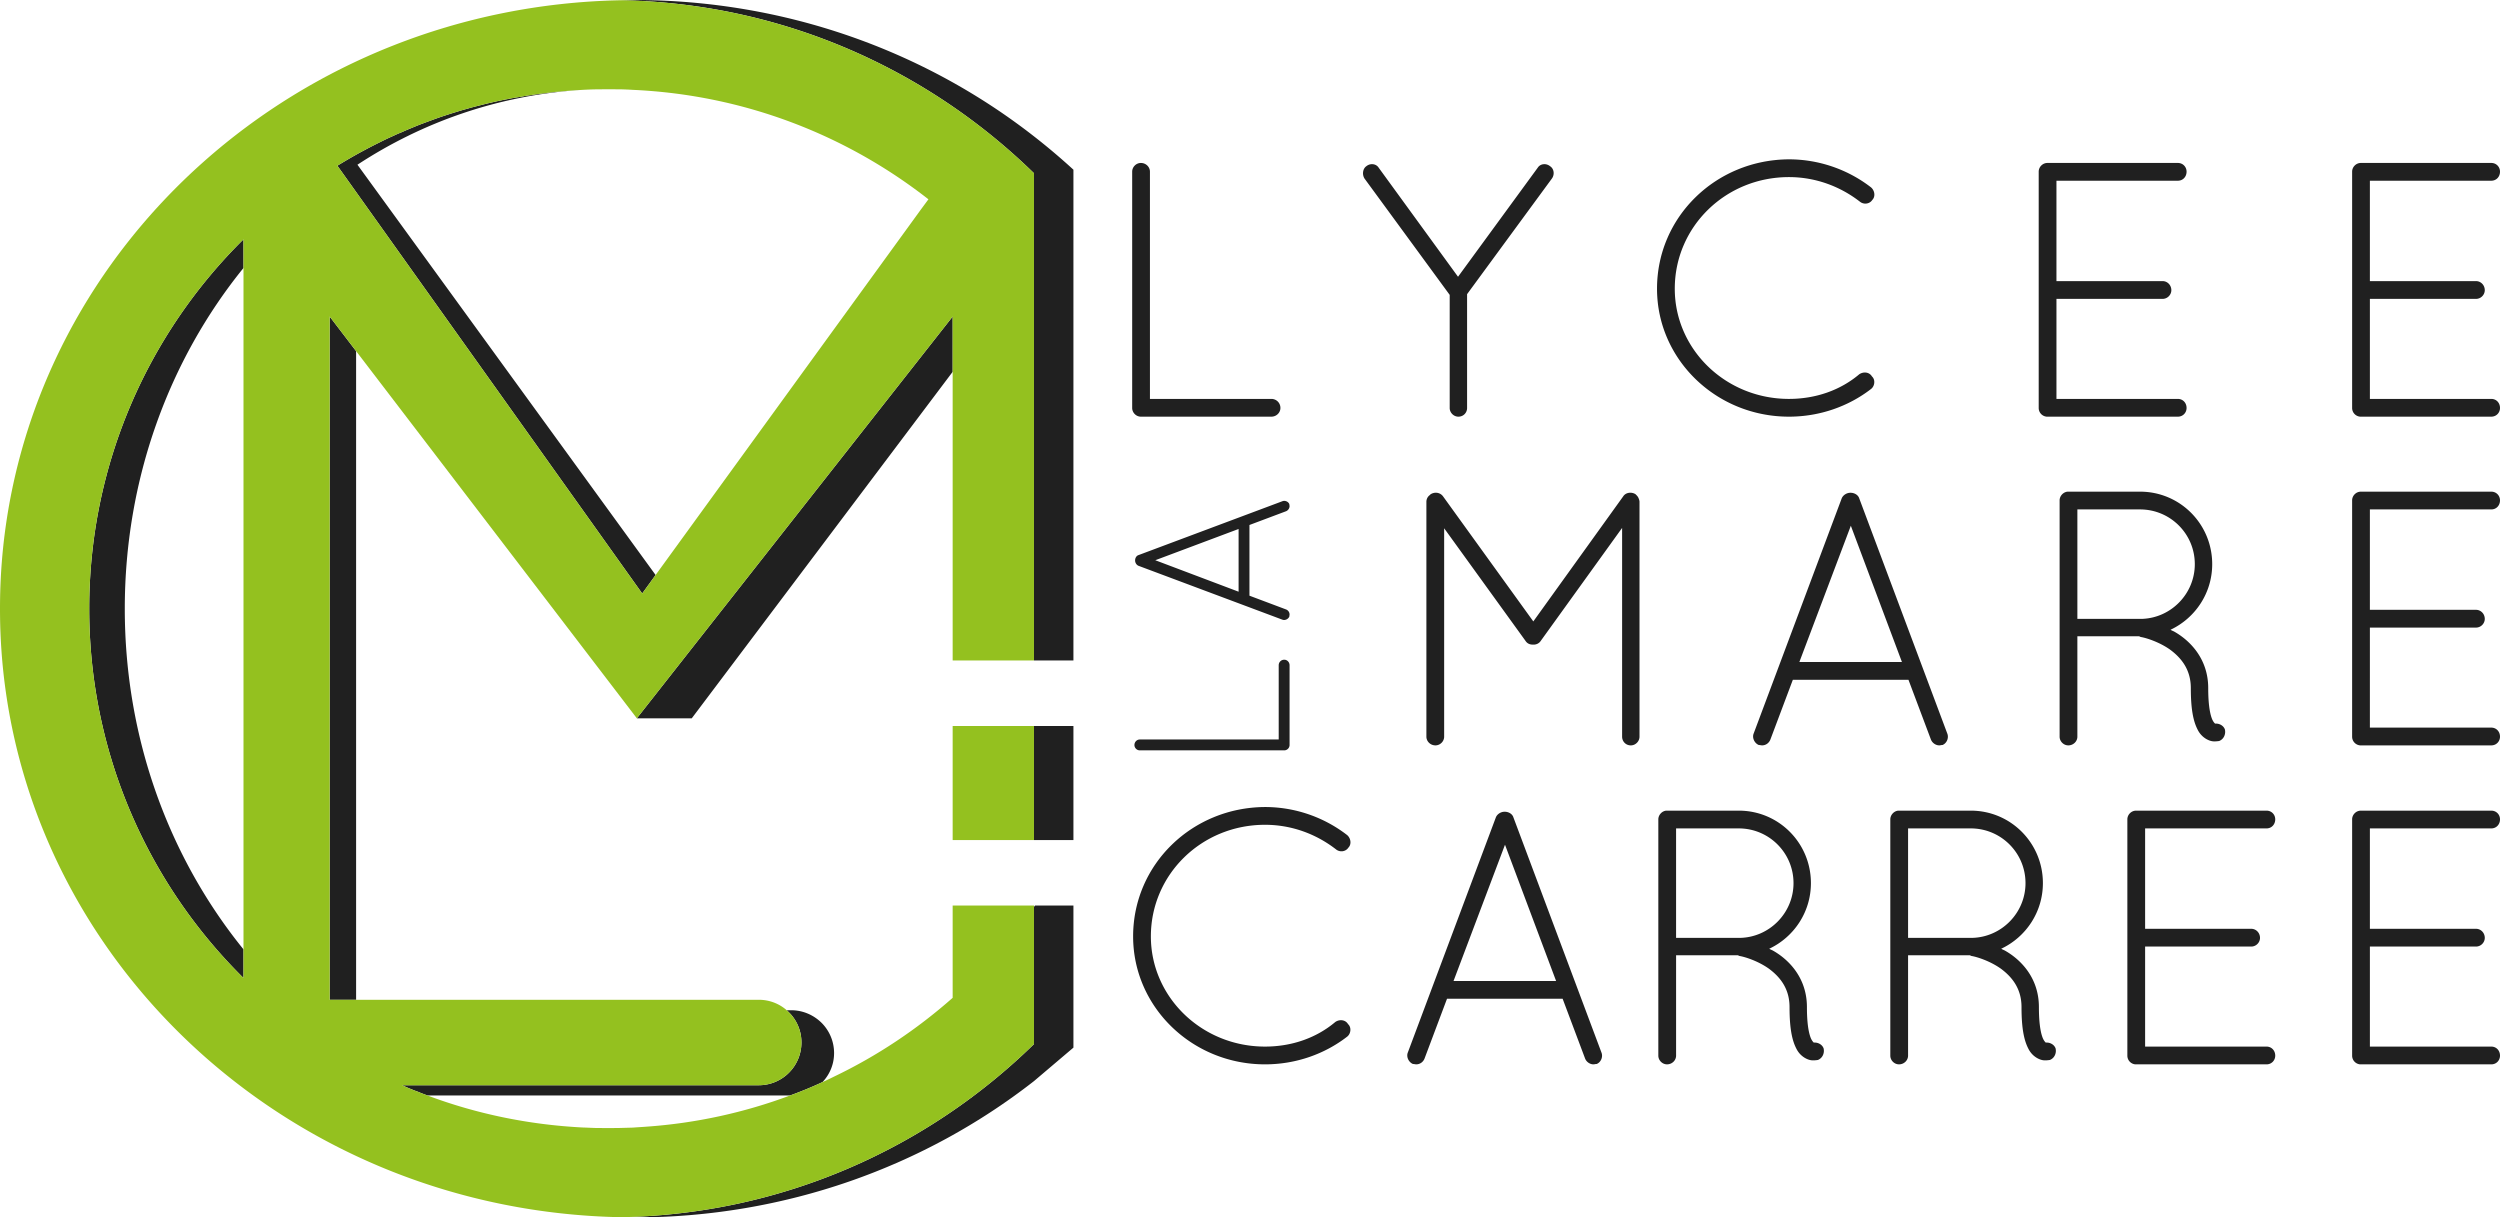
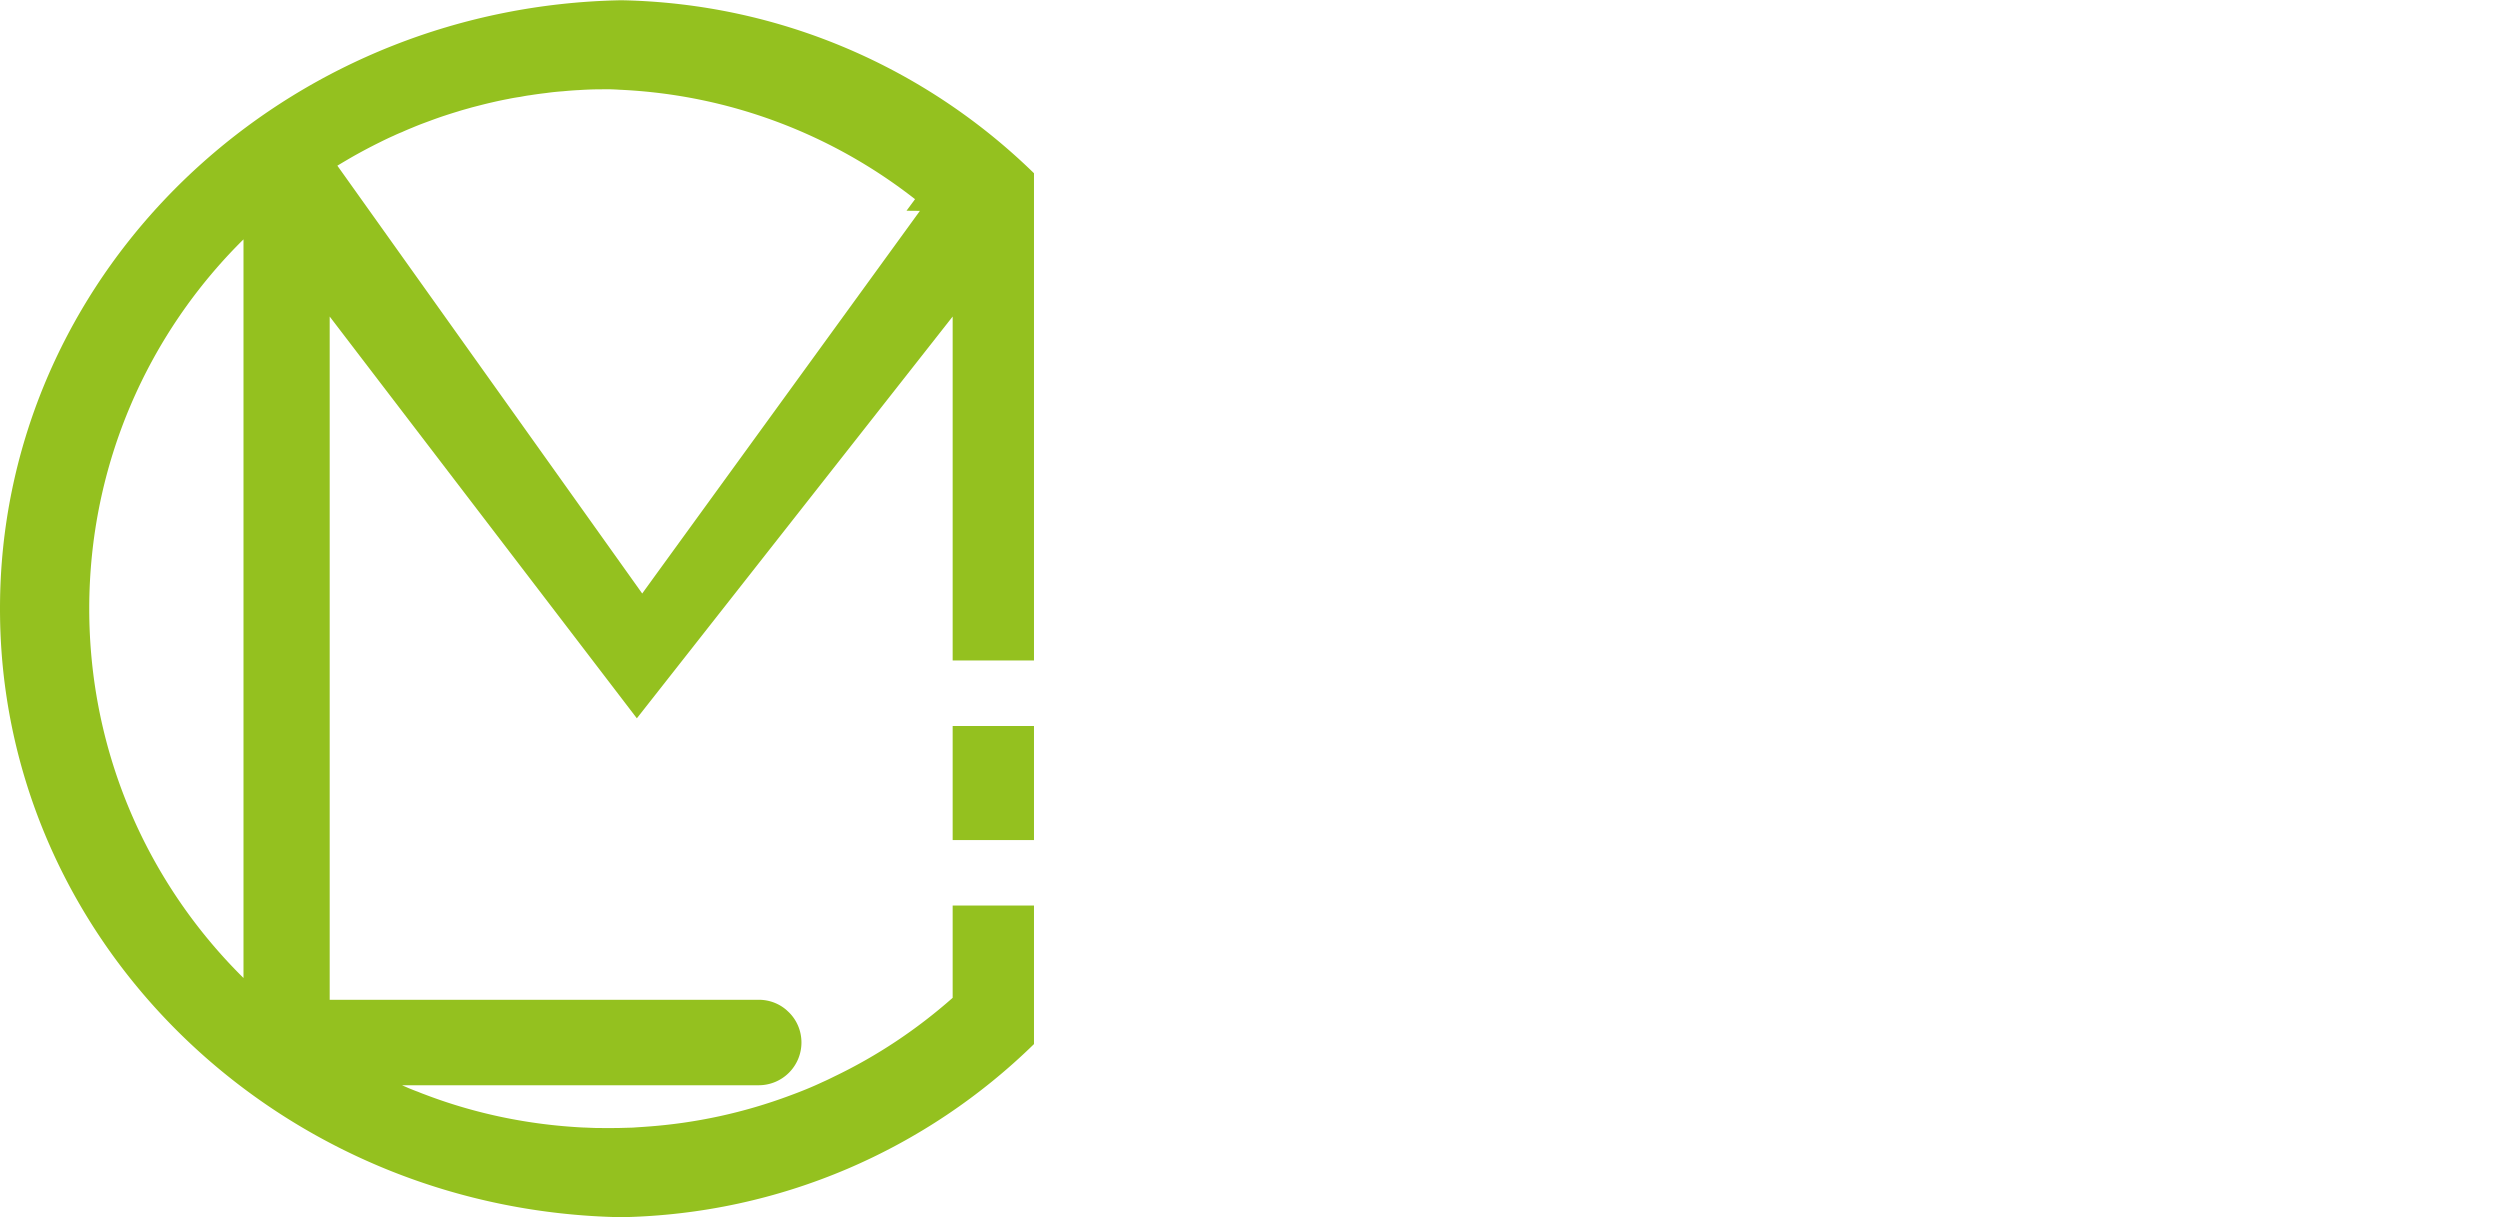
<svg xmlns="http://www.w3.org/2000/svg" viewBox="0 0 600 292.189">
-   <path d="M197.403 259.698a10.061 10.061 0 0 0 2.776-6.954c0-2.834-1.14-5.406-3.01-7.276-1.87-1.84-4.44-3.01-7.275-3.01h-1.081c.175.176.35.322.526.497a10.127 10.127 0 0 1 3.01 7.247 10.25 10.25 0 0 1-10.256 10.256H96.48c.526.233 1.081.467 1.607.701.73.292 1.49.613 2.25.877.73.32 1.49.584 2.25.876h87.043c2.63-.964 5.23-2.016 7.772-3.214zM152.173 0c-1.053 0-2.075 0-3.098.058 38.54.73 73.398 16.45 99.082 41.52v116.935h9.466V40.73a155.626 155.626 0 0 0-9.466-8.006C221.977 12.272 188.55 0 152.172 0zm95.984 201.61h9.466v-27.378h-9.466v27.379zm0 16.042v32.93c-25.684 25.099-60.542 40.819-99.082 41.549 1.023.058 2.045.058 3.097.058 36.378 0 69.804-12.271 95.985-32.725l9.466-8.035V217.33h-9.233c-.058.117-.146.205-.233.322zm-82.135-45.26l62.616-83.157V75.969l-75.794 96.423h13.178zm-86.897 67.554h6.34V84.267l-6.34-8.298v163.977zm-20.687-5.23v-6.867c-17.736-21.885-28.489-50.46-28.489-81.754 0-31.294 10.753-59.9 28.489-81.784v-6.867c-22.85 22.587-37.02 53.968-37.02 88.65 0 34.684 14.17 66.036 37.02 88.622zm95.692-92.274l3.214-4.441-71.557-98.468c15.632-10.256 33.748-16.596 53.12-17.911-1.315.058-2.63.175-3.915.292a56.48 56.48 0 0 0-3.887.41 87.16 87.16 0 0 0-3.857.525c-.76.088-1.519.234-2.278.38-.965.146-1.929.292-2.864.497a86.344 86.344 0 0 0-3.77.789 98.285 98.285 0 0 0-3.126.76c-.7.175-1.373.35-2.045.525-.877.263-1.782.497-2.659.76-.175.058-.321.088-.467.146-1.052.321-2.104.643-3.156.994-.994.32-1.987.671-2.951 1.022l-2.367.877c-.935.35-1.87.73-2.776 1.11-.789.322-1.548.643-2.308.993a30 30 0 0 0-2.016.877 71.75 71.75 0 0 0-3.39 1.607c-2.25 1.11-4.44 2.28-6.603 3.506-1.169.672-2.338 1.374-3.506 2.075l1.46 2.045 71.704 100.63zM273.81 100h31.315c1.217 0 2.175-.957 2.175-2.087a2.153 2.153 0 0 0-2.175-2.174h-29.14v-54.54c0-1.13-.956-2.088-2.174-2.088-1.132 0-2.088.958-2.088 2.088v56.714c0 1.13.956 2.087 2.088 2.087zm74.117-2.087c0 1.13.956 2.087 2.087 2.087 1.218 0 2.087-.957 2.087-2.087V70.599l20.355-27.748c.696-.957.522-2.35-.435-2.957-.957-.784-2.349-.61-2.958.346l-19.136 26.183-19.05-26.183c-.609-.956-2-1.13-2.957-.346-.87.607-1.044 2-.435 2.957l20.442 27.922v27.139zm81.42 2.087c7.482 0 14.353-2.522 19.659-6.611.957-.695 1.131-2.261.261-3.045-.61-1.043-2-1.217-3.045-.52-4.522 3.826-10.437 5.915-16.875 5.915-15.221 0-27.4-11.918-27.4-26.444 0-14.875 12.179-26.791 27.4-26.791 6.438 0 12.353 2.261 17.05 5.915.87.695 2.26.608 2.957-.435.783-.783.61-2.263-.348-3.045a32.282 32.282 0 0 0-19.659-6.698c-17.482.087-31.661 13.743-31.661 31.054 0 16.962 14.179 30.705 31.661 30.705zm61.854 0h31.489c1.217 0 2.087-.957 2.087-2.087 0-1.218-.87-2.174-2.087-2.174h-29.14V71.729h25.486c1.131 0 2.087-.956 2.087-2.087 0-1.219-.956-2.174-2.087-2.174h-25.487V43.372h29.14c1.218 0 2.088-.956 2.088-2.174 0-1.13-.87-2.088-2.087-2.088h-31.315c-1.132 0-2.087.958-2.087 2.088v56.714c0 1.13.868 2 1.913 2.087zm106.712-4.261h-29.14V71.729h25.486c1.131 0 2.087-.956 2.087-2.087 0-1.219-.956-2.174-2.087-2.174h-25.487V43.372h29.14c1.218 0 2.088-.956 2.088-2.174 0-1.13-.87-2.088-2.087-2.088h-31.315c-1.131 0-2.087.958-2.087 2.088v56.714c0 1.13.869 2 1.913 2.087h31.489c1.217 0 2.087-.957 2.087-2.087 0-1.218-.87-2.174-2.087-2.174zM392.525 118.61c-.957-.61-2.348-.435-2.957.52l-21.572 30.011-21.66-30.01c-.695-.956-2-1.13-2.958-.521-.087.087-.174.087-.174.174-.52.346-.869.956-.869 1.652v56.366c0 1.13.956 2.089 2.175 2.089 1.131 0 2.087-.959 2.087-2.089v-50.016l19.484 26.965c.436.696 1.045.957 1.828.957h.174c.608 0 1.304-.26 1.74-.957l19.484-27.052v50.103c0 1.13.87 2.089 2.087 2.089 1.131 0 2.087-.959 2.087-2.089v-56.366c0-.348-.174-.783-.348-1.132-.172-.26-.346-.433-.608-.694zm51.589-.348c-.87 0-1.74.522-2.088 1.304l-21.138 56.454c-.435 1.045.174 2.346 1.219 2.782.26 0 .608.089.782.089.87 0 1.653-.525 2.001-1.393l5.393-14.352h27.748l5.393 14.352c.348.868 1.217 1.393 2 1.393.262 0 .436-.089.784-.089 1.043-.436 1.565-1.737 1.13-2.782L446.2 119.567c-.261-.782-1.131-1.304-2.087-1.304zm-12.266 40.62l12.353-32.705 12.264 32.706h-24.617zm81.945-6.001c1.131.174 4.35 1.131 7.046 3.044 2.697 2.002 4.958 4.785 4.958 9.221 0 5.132.61 8.004 1.652 10.001.957 1.918 2.784 2.785 3.915 2.785h.174c.522 0 .956-.085 1.043-.085 1.131-.434 1.654-1.655 1.392-2.785-.348-.956-1.392-1.478-2.348-1.393-.087-.085-.522-.434-.87-1.478-.435-1.304-.783-3.478-.783-7.045 0-6.872-4.175-11.308-8.177-13.57-.348-.173-.608-.26-.869-.435 5.915-2.783 10.003-8.785 10.003-15.743 0-9.656-7.741-17.398-17.31-17.398H496.22c-1.043.088-1.913 1.043-1.913 2.088v56.714c0 1.13.957 2.089 2.087 2.089 1.219 0 2.176-.959 2.176-2.089v-24.095h14.787c.087 0 .174.087.435.174zm-15.222-30.619h15.048c7.22 0 13.135 5.828 13.135 13.136 0 7.132-5.74 12.96-12.787 13.134H498.57v-26.27zm99.342 0c1.217 0 2.087-.956 2.087-2.174 0-1.13-.87-2.088-2.087-2.088h-31.315c-1.131 0-2.087.958-2.087 2.088v56.714c0 1.13.869 2 1.913 2.089h31.489c1.217 0 2.087-.959 2.087-2.089 0-1.218-.87-2.174-2.087-2.174h-29.14V150.62h25.486c1.131 0 2.087-.956 2.087-2.087 0-1.218-.956-2.174-2.087-2.174h-25.487v-24.096h29.14zM308.22 158.332c-.745 0-1.33.585-1.33 1.33v17.817h-33.349c-.692 0-1.277.585-1.277 1.33 0 .694.585 1.278 1.277 1.278h34.679c.692 0 1.277-.584 1.277-1.278v-19.148c0-.744-.585-1.33-1.277-1.33zm-35.796-23.824c0 .533.32 1.065.797 1.277l34.521 12.925c.638.267 1.435-.106 1.702-.745 0-.16.053-.372.053-.478 0-.532-.32-1.011-.85-1.224l-8.778-3.297v-16.968l8.778-3.297c.53-.214.85-.745.85-1.224 0-.16-.053-.265-.053-.478-.267-.64-1.064-.957-1.702-.692l-34.52 12.925c-.479.16-.798.692-.798 1.276zm24.839-7.553v15.054l-19.998-7.553 19.998-7.5zm6.347 70.995c6.438 0 12.353 2.26 17.05 5.915.87.693 2.26.608 2.957-.437.783-.781.61-2.262-.348-3.044a32.28 32.28 0 0 0-19.659-6.697c-17.483.085-31.661 13.742-31.661 31.054 0 16.96 14.178 30.705 31.661 30.705 7.482 0 14.353-2.522 19.659-6.611.957-.696 1.131-2.263.261-3.045-.61-1.044-2-1.218-3.045-.522-4.522 3.826-10.437 5.915-16.875 5.915-15.221 0-27.4-11.916-27.4-26.442 0-14.875 12.179-26.791 27.4-26.791zm59.59-1.83c-.262-.781-1.132-1.303-2.088-1.303-.87 0-1.74.522-2.087 1.304l-21.138 56.455c-.435 1.044.174 2.348 1.218 2.782.261 0 .608.088.782.088.87 0 1.654-.522 2.002-1.392l5.393-14.353h27.748l5.393 14.353c.348.87 1.217 1.392 2 1.392.261 0 .435-.088.783-.088 1.043-.434 1.565-1.738 1.13-2.782L363.2 196.12zm-14.353 39.318l12.352-32.706 12.264 32.706h-24.616zm86.468 14.79c-.087-.09-.522-.437-.87-1.482-.435-1.304-.783-3.478-.783-7.045 0-6.87-4.175-11.308-8.177-13.568-.348-.174-.608-.262-.869-.436 5.916-2.782 10.003-8.786 10.003-15.743 0-9.656-7.741-17.397-17.31-17.397h-17.397c-1.043.086-1.914 1.042-1.914 2.086v56.714c0 1.13.958 2.09 2.088 2.09 1.218 0 2.175-.96 2.175-2.09v-24.094h14.787c.087 0 .174.086.435.174 1.131.174 4.35 1.13 7.046 3.045 2.697 2 4.958 4.785 4.958 9.22 0 5.132.61 8.003 1.652 10.003.958 1.915 2.784 2.782 3.915 2.782h.174c.522 0 .956-.085 1.043-.085 1.132-.434 1.654-1.652 1.393-2.785-.348-.956-1.393-1.478-2.349-1.39zm-17.658-25.14H402.26v-26.27h15.048c7.22 0 13.135 5.829 13.135 13.136 0 7.131-5.74 12.96-12.787 13.135zm73.333 25.14c-.087-.09-.523-.437-.87-1.482-.436-1.304-.784-3.478-.784-7.045 0-6.87-4.174-11.308-8.176-13.568-.348-.174-.608-.262-.87-.436 5.914-2.782 10.003-8.786 10.003-15.743 0-9.656-7.74-17.397-17.31-17.397h-17.396c-1.044.086-1.914 1.042-1.914 2.086v56.714c0 1.13.957 2.09 2.087 2.09 1.218 0 2.176-.96 2.176-2.09v-24.094h14.786c.087 0 .174.086.435.174 1.132.174 4.35 1.13 7.047 3.045 2.696 2 4.958 4.785 4.958 9.22 0 5.132.609 8.003 1.652 10.003.957 1.915 2.783 2.782 3.915 2.782h.174c.522 0 .955-.085 1.043-.085 1.13-.434 1.653-1.652 1.392-2.785-.348-.956-1.392-1.478-2.348-1.39zm-17.659-25.14h-15.395v-26.27h15.047c7.22 0 13.136 5.829 13.136 13.136 0 7.131-5.741 12.96-12.788 13.135zm70.637-26.27c1.217 0 2.087-.957 2.087-2.175 0-1.13-.87-2.086-2.087-2.086h-31.315c-1.132 0-2.088.956-2.088 2.086v56.714c0 1.13.87 2 1.914 2.09h31.489c1.217 0 2.087-.96 2.087-2.09 0-1.218-.87-2.174-2.087-2.174h-29.141v-24.009h25.487c1.131 0 2.087-.955 2.087-2.085 0-1.219-.956-2.175-2.087-2.175h-25.487v-24.097h29.14zm53.945 0c1.217 0 2.087-.957 2.087-2.175 0-1.13-.87-2.086-2.087-2.086h-31.315c-1.131 0-2.087.956-2.087 2.086v56.714c0 1.13.869 2 1.913 2.09h31.489c1.217 0 2.087-.96 2.087-2.09 0-1.218-.87-2.174-2.087-2.174h-29.14v-24.009h25.486c1.131 0 2.087-.955 2.087-2.085 0-1.219-.956-2.175-2.087-2.175h-25.487v-24.097h29.14z" fill="#202020" />
-   <path d="M228.638 201.61h19.519v-27.378h-19.519v27.379zM149.075.059C71.645 1.52 8.385 58.525.76 131.31A143.352 143.352 0 0 0 0 146.095a143.579 143.579 0 0 0 .76 14.785c7.626 72.784 70.885 129.79 148.315 131.251 38.54-.73 73.398-16.45 99.082-41.55v-33.25h-19.519v22.147c-8.532 7.539-18.086 13.938-28.459 18.905-.935.468-1.84.906-2.776 1.315-2.542 1.198-5.142 2.25-7.772 3.214a123.053 123.053 0 0 1-34.361 7.48c-1.11.088-2.25.146-3.36.234-1.053.03-2.134.058-3.215.087-.876 0-1.724.03-2.6.03-1.081 0-2.133-.03-3.214-.03-1.023-.029-2.046-.087-3.068-.116-13.032-.672-25.567-3.302-37.225-7.685-.76-.292-1.52-.555-2.25-.876-.76-.264-1.52-.585-2.25-.877-.526-.234-1.081-.468-1.607-.701h85.612a10.25 10.25 0 0 0 10.255-10.256c0-2.834-1.14-5.406-3.01-7.247-.175-.175-.35-.32-.525-.496-1.782-1.578-4.15-2.513-6.72-2.513H79.125V75.969l6.34 8.298 67.38 88.125 75.793-96.423v82.544h19.519V41.579C222.473 16.509 187.615.789 149.075.059zM58.438 234.716c-22.85-22.586-37.02-53.938-37.02-88.621s14.17-66.064 37.02-88.65v177.27zm162.34-184.109l-63.434 87.394-3.214 4.441-71.703-100.63-1.461-2.045a221.12 221.12 0 0 1 3.506-2.075 129.147 129.147 0 0 1 6.603-3.506c1.11-.555 2.25-1.11 3.39-1.607a30.093 30.093 0 0 1 2.016-.877c.76-.35 1.52-.671 2.308-.993.906-.38 1.841-.76 2.776-1.11l2.367-.877c.964-.35 1.957-.701 2.951-1.022 1.052-.351 2.104-.672 3.155-.994.147-.058.293-.088.468-.146.877-.263 1.782-.497 2.659-.76.672-.175 1.344-.35 2.045-.526a97.8 97.8 0 0 1 3.127-.76 86.343 86.343 0 0 1 3.769-.788c.935-.205 1.9-.35 2.864-.497.76-.146 1.519-.292 2.278-.38a87.16 87.16 0 0 1 3.857-.526 56.259 56.259 0 0 1 3.887-.409c1.285-.117 2.6-.234 3.915-.292a90.54 90.54 0 0 1 3.974-.175c1.08 0 2.133-.03 3.214-.03s2.133.03 3.214.03c.847.029 1.695.058 2.542.117 26.706 1.197 51.22 10.81 70.973 26.267l-2.046 2.776z" fill="#94c11f" />
+   <path d="M228.638 201.61h19.519v-27.378h-19.519v27.379zM149.075.059C71.645 1.52 8.385 58.525.76 131.31A143.352 143.352 0 0 0 0 146.095a143.579 143.579 0 0 0 .76 14.785c7.626 72.784 70.885 129.79 148.315 131.251 38.54-.73 73.398-16.45 99.082-41.55v-33.25h-19.519v22.147c-8.532 7.539-18.086 13.938-28.459 18.905-.935.468-1.84.906-2.776 1.315-2.542 1.198-5.142 2.25-7.772 3.214a123.053 123.053 0 0 1-34.361 7.48c-1.11.088-2.25.146-3.36.234-1.053.03-2.134.058-3.215.087-.876 0-1.724.03-2.6.03-1.081 0-2.133-.03-3.214-.03-1.023-.029-2.046-.087-3.068-.116-13.032-.672-25.567-3.302-37.225-7.685-.76-.292-1.52-.555-2.25-.876-.76-.264-1.52-.585-2.25-.877-.526-.234-1.081-.468-1.607-.701h85.612a10.25 10.25 0 0 0 10.255-10.256c0-2.834-1.14-5.406-3.01-7.247-.175-.175-.35-.32-.525-.496-1.782-1.578-4.15-2.513-6.72-2.513H79.125V75.969l6.34 8.298 67.38 88.125 75.793-96.423v82.544h19.519V41.579C222.473 16.509 187.615.789 149.075.059zM58.438 234.716c-22.85-22.586-37.02-53.938-37.02-88.621s14.17-66.064 37.02-88.65v177.27zm162.34-184.109l-63.434 87.394-3.214 4.441-71.703-100.63-1.461-2.045a221.12 221.12 0 0 1 3.506-2.075 129.147 129.147 0 0 1 6.603-3.506c1.11-.555 2.25-1.11 3.39-1.607a30.093 30.093 0 0 1 2.016-.877c.76-.35 1.52-.671 2.308-.993.906-.38 1.841-.76 2.776-1.11l2.367-.877c.964-.35 1.957-.701 2.951-1.022 1.052-.351 2.104-.672 3.155-.994.147-.058.293-.088.468-.146.877-.263 1.782-.497 2.659-.76.672-.175 1.344-.35 2.045-.526a97.8 97.8 0 0 1 3.127-.76 86.343 86.343 0 0 1 3.769-.788c.935-.205 1.9-.35 2.864-.497.76-.146 1.519-.292 2.278-.38a87.16 87.16 0 0 1 3.857-.526 56.259 56.259 0 0 1 3.887-.409c1.285-.117 2.6-.234 3.915-.292a90.54 90.54 0 0 1 3.974-.175c1.08 0 2.133-.03 3.214-.03c.847.029 1.695.058 2.542.117 26.706 1.197 51.22 10.81 70.973 26.267l-2.046 2.776z" fill="#94c11f" />
</svg>